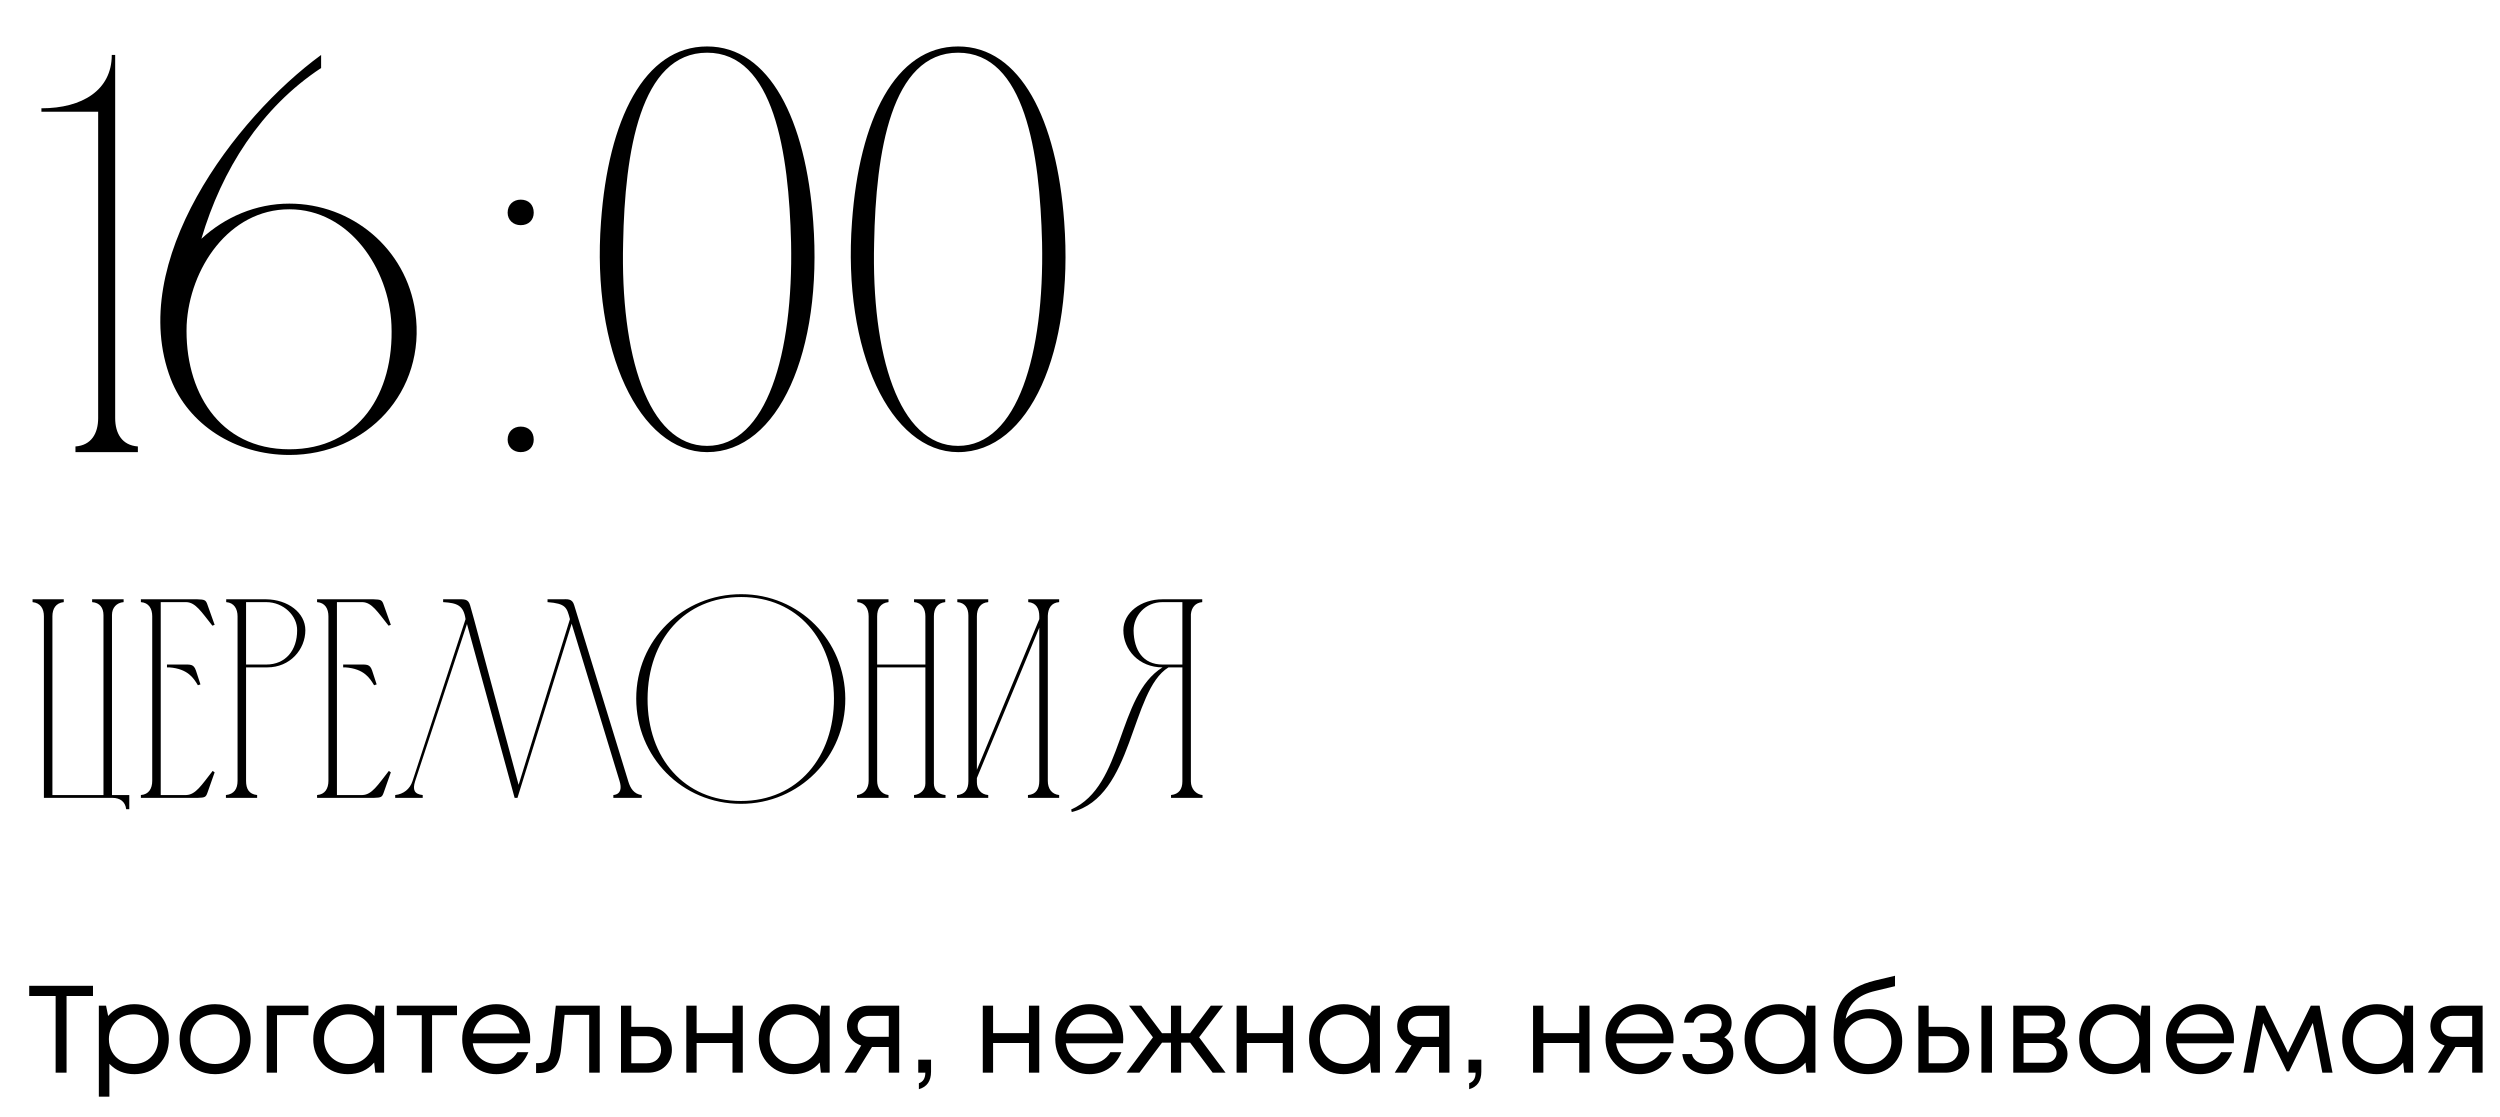
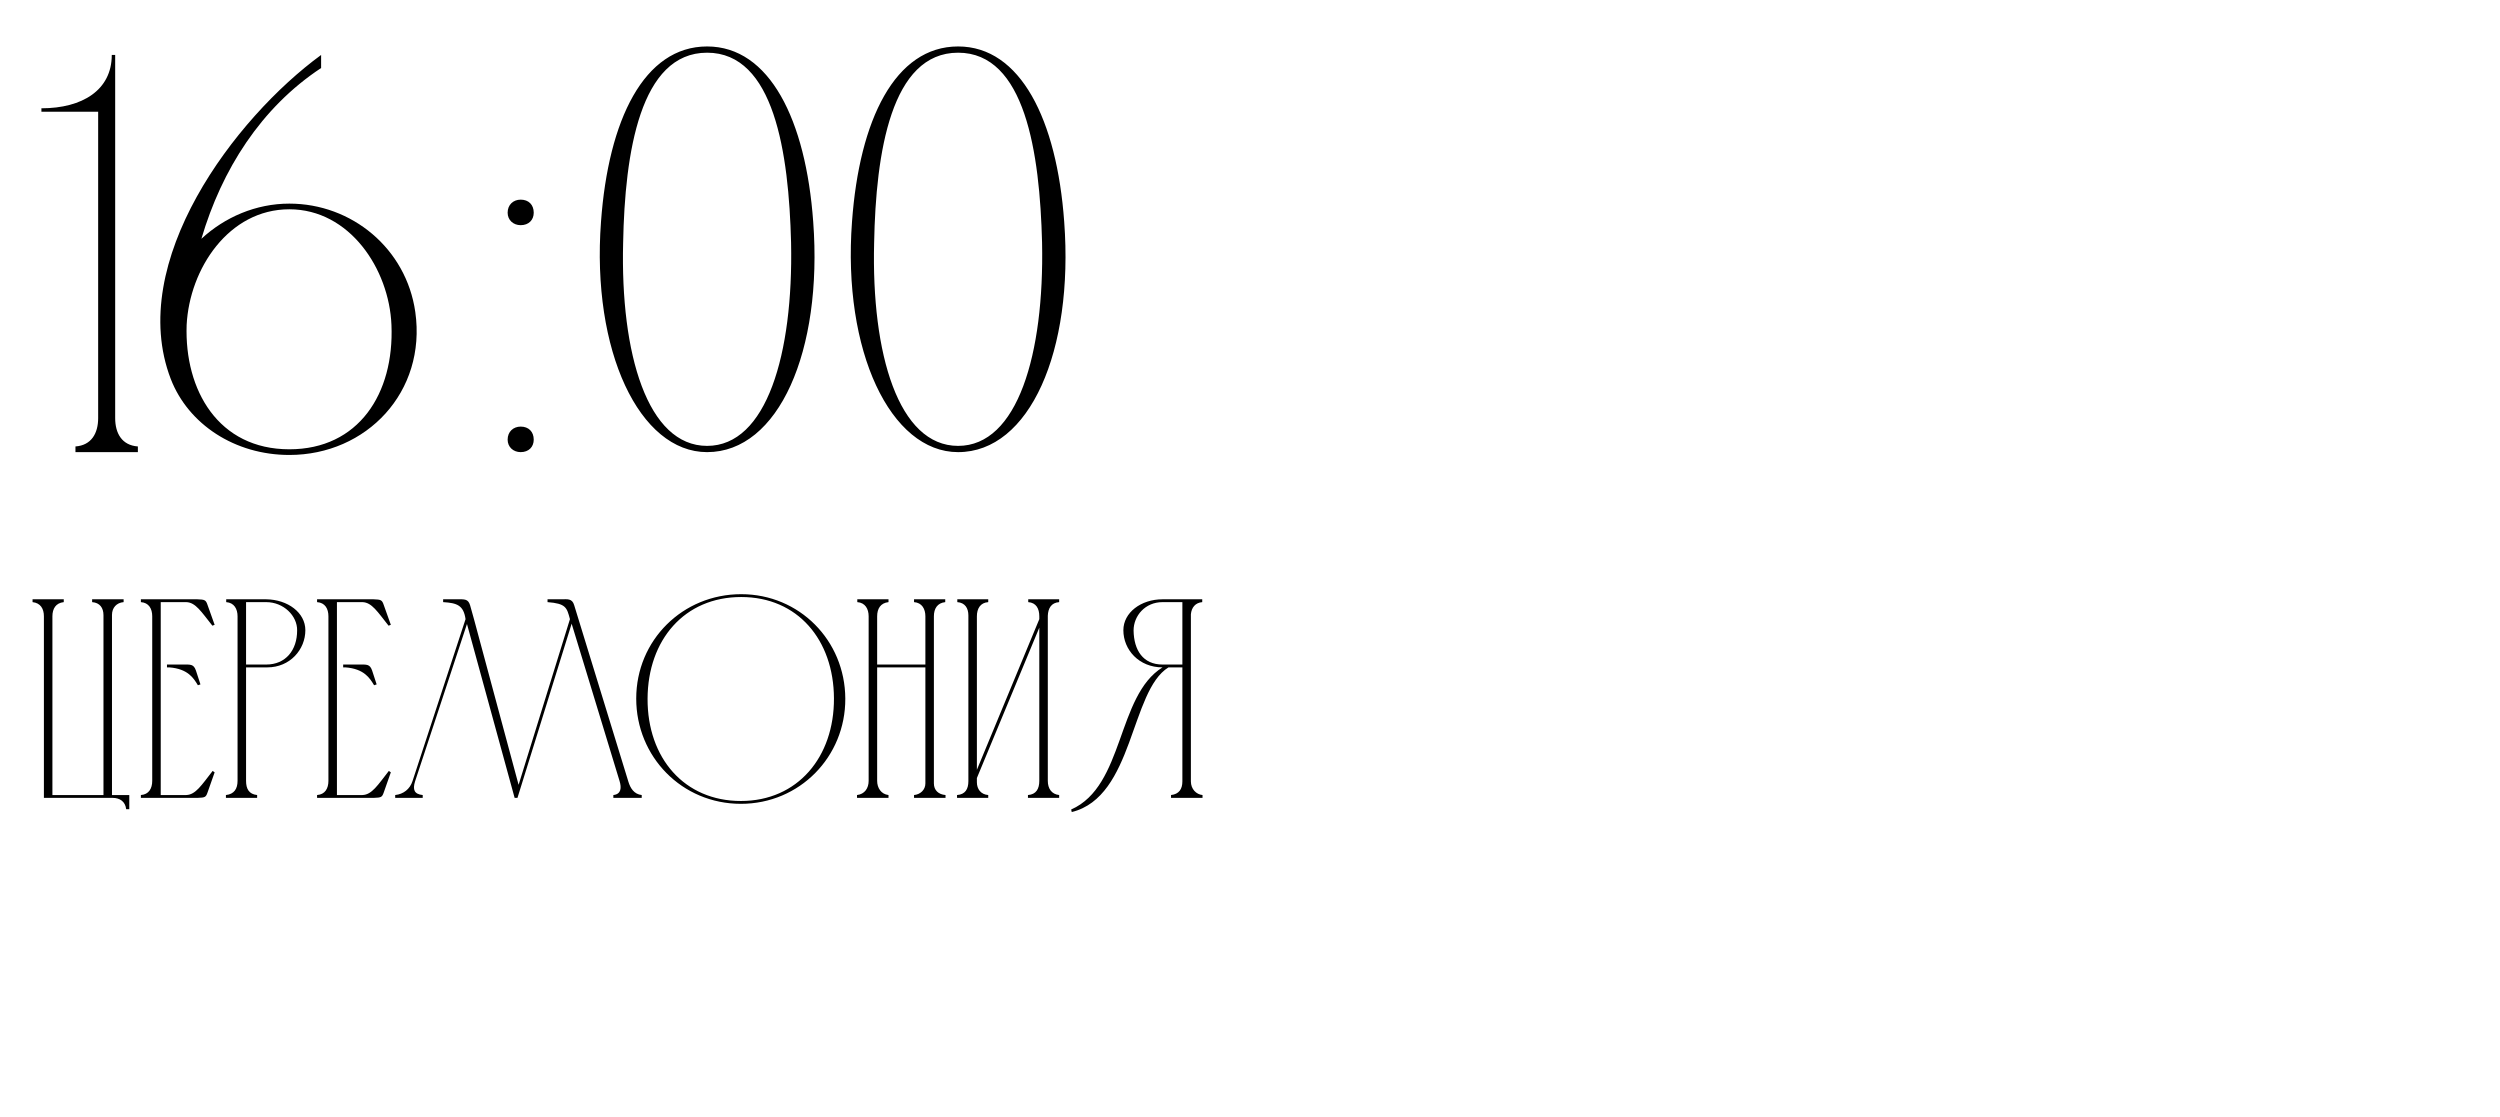
<svg xmlns="http://www.w3.org/2000/svg" width="282" height="126" viewBox="0 0 282 126" fill="none">
  <path d="M12.992 51H11.072V12.6H4.672V12.216C9.28 12.216 12.608 10.168 12.608 6.2H12.992V51ZM8.512 51V50.36C10.304 50.232 11.072 48.888 11.072 47.16L11.712 51H8.512ZM15.552 50.36V51H12.352L12.992 47.16C12.992 48.888 13.76 50.232 15.552 50.36ZM32.637 22.968C39.677 22.968 45.821 28.024 46.845 35.192C48.125 44.216 41.341 51.32 32.637 51.32C26.493 51.32 21.245 47.864 19.261 42.744C14.205 29.56 26.493 13.304 36.221 6.2V7.672C29.437 12.152 25.021 19.128 22.717 26.936C25.341 24.504 28.861 22.968 32.637 22.968ZM32.637 50.68C40.445 50.68 44.477 44.408 44.157 36.664C43.901 30.328 39.421 23.608 32.637 23.608C25.789 23.608 21.373 30.328 21.053 36.664C20.797 44.024 24.637 50.68 32.637 50.68ZM57.261 49.592C57.261 48.696 57.901 48.12 58.733 48.12C59.629 48.12 60.205 48.696 60.205 49.592C60.205 50.424 59.629 51 58.733 51C57.901 51 57.261 50.424 57.261 49.592ZM57.261 23.992C57.261 23.096 57.901 22.52 58.733 22.52C59.629 22.52 60.205 23.096 60.205 23.992C60.205 24.824 59.629 25.4 58.733 25.4C57.901 25.4 57.261 24.824 57.261 23.992ZM79.761 5.24C86.802 5.24 90.897 13.496 91.73 25.016C92.817 39.608 87.826 51 79.761 51C72.145 51 66.706 39.608 67.793 25.016C68.626 13.496 72.657 5.24 79.761 5.24ZM79.761 50.296C86.481 50.296 89.49 39.928 89.234 27.384C88.978 17.208 87.314 5.944 79.761 5.944C72.21 5.944 70.481 17.208 70.29 27.384C69.969 39.928 73.041 50.296 79.761 50.296ZM108.074 5.24C115.114 5.24 119.21 13.496 120.042 25.016C121.13 39.608 116.138 51 108.074 51C100.458 51 95.018 39.608 96.106 25.016C96.938 13.496 100.97 5.24 108.074 5.24ZM108.074 50.296C114.794 50.296 117.802 39.928 117.546 27.384C117.29 17.208 115.626 5.944 108.074 5.944C100.522 5.944 98.794 17.208 98.602 27.384C98.282 39.928 101.354 50.296 108.074 50.296Z" fill="black" />
  <path d="M10.392 67.6H13.944V67.92C13.144 67.984 12.632 68.56 12.632 69.36V89.68H14.584V91.28H14.232C14.136 90.416 13.528 90 12.696 90H4.952V69.52C4.952 68.656 4.568 68.016 3.672 67.92V67.6H7.192V67.92C6.296 68.016 5.912 68.656 5.912 69.52V89.68H11.672V69.392C11.672 68.56 11.256 67.984 10.392 67.92V67.6ZM15.891 67.6H22.259C23.091 67.632 23.219 67.664 23.411 68.24L24.211 70.48L23.955 70.576C22.707 69.008 22.067 67.952 21.011 67.92H18.131V89.68H21.011C22.067 89.648 22.739 88.56 23.987 86.96L24.211 87.12L23.411 89.392C23.219 89.936 23.123 89.968 22.291 90H15.891V89.68C16.787 89.616 17.171 88.944 17.171 88.08V69.52C17.171 68.656 16.787 67.984 15.891 67.92V67.6ZM18.835 74.96H19.091C19.667 74.96 20.179 74.96 20.627 74.96C21.491 74.96 21.843 74.896 22.099 75.632L22.611 77.2L22.323 77.296C21.843 76.496 21.203 75.44 19.091 75.28H18.835V74.96ZM25.516 67.92V67.6H30.028C32.46 67.632 34.444 69.104 34.444 71.088C34.444 73.264 32.716 75.28 30.156 75.28H27.756V88.08C27.756 88.976 28.076 89.584 29.004 89.68V90H25.484V89.68C26.412 89.584 26.796 88.976 26.796 88.08V69.488V69.52C26.796 68.688 26.412 67.984 25.516 67.92ZM30.028 67.92H27.756V74.96H30.028C32.236 74.96 33.516 73.328 33.516 71.12C33.548 69.456 31.98 67.92 30.028 67.92ZM35.766 67.6H42.134C42.966 67.632 43.094 67.664 43.286 68.24L44.086 70.48L43.83 70.576C42.582 69.008 41.942 67.952 40.886 67.92H38.006V89.68H40.886C41.942 89.648 42.614 88.56 43.862 86.96L44.086 87.12L43.286 89.392C43.094 89.936 42.998 89.968 42.166 90H35.766V89.68C36.662 89.616 37.046 88.944 37.046 88.08V69.52C37.046 68.656 36.662 67.984 35.766 67.92V67.6ZM38.71 74.96H38.966C39.542 74.96 40.054 74.96 40.502 74.96C41.366 74.96 41.718 74.896 41.974 75.632L42.486 77.2L42.198 77.296C41.718 76.496 41.078 75.44 38.966 75.28H38.71V74.96ZM58.37 90H58.05L52.674 70.384L46.818 88.144C46.53 89.072 46.722 89.584 47.682 89.68V90H44.578V89.68C45.506 89.584 46.242 89.008 46.53 88.112L52.514 69.84C52.29 68.272 51.554 68.016 49.986 67.92V67.6C50.562 67.6 51.106 67.6 51.554 67.6C52.386 67.6 52.802 67.536 53.026 68.272L53.474 69.872L58.498 88.528L64.29 69.84C63.938 68.528 63.842 68.08 61.762 67.92V67.6C62.306 67.6 62.882 67.6 63.33 67.6C63.97 67.6 64.546 67.472 64.77 68.272L70.882 88.176C71.106 88.912 71.522 89.584 72.386 89.68V90H69.186V89.68C70.082 89.584 70.114 88.848 69.89 88.112L64.482 70.352L58.37 90ZM94.07 78.768C94.038 72.176 89.974 67.344 83.606 67.344C77.206 67.344 73.078 72.176 73.046 78.8C73.014 85.52 77.206 90.352 83.574 90.352C89.974 90.352 94.102 85.392 94.07 78.768ZM95.35 78.8C95.382 85.36 90.198 90.672 83.574 90.672C76.918 90.672 71.766 85.36 71.766 78.8C71.766 72.208 77.014 67.024 83.606 67.024C90.166 67.024 95.318 72.24 95.35 78.8ZM96.671 89.68C97.535 89.584 97.983 88.912 97.983 88.08V69.52C97.983 68.688 97.599 67.984 96.703 67.92V67.6H100.223V67.92C99.327 68.016 98.943 68.656 98.943 69.52V74.96H104.383V69.52C104.383 68.688 103.999 67.984 103.103 67.92V67.6H106.623V67.92C105.727 68.016 105.343 68.656 105.343 69.52V88.368C105.343 89.136 105.855 89.616 106.655 89.68V90H103.103V89.68C103.807 89.616 104.383 89.104 104.383 88.368V75.28H98.943V88.08C98.943 88.88 99.391 89.584 100.223 89.68V90H96.671V89.68ZM110.193 86.832L117.233 69.84V69.52C117.233 68.656 116.881 67.984 115.985 67.92V67.6H119.473V67.92C118.577 67.984 118.225 68.624 118.193 69.456V88.08C118.193 88.944 118.609 89.584 119.473 89.68V90H115.953V89.68C116.881 89.616 117.233 88.976 117.233 88.08V70.8L110.193 87.76V88.24C110.193 89.008 110.641 89.616 111.473 89.68V90H107.953V89.68C108.881 89.616 109.233 89.008 109.233 88.112V69.424C109.233 68.592 108.849 67.984 107.985 67.92V67.6H111.473V67.92C110.577 67.984 110.193 68.656 110.193 69.52V86.832ZM135.644 90H132.092V89.68C132.988 89.584 133.372 89.008 133.372 88.144V75.28H131.804C127.484 77.936 127.9 89.872 120.892 91.6L120.828 91.312C126.844 88.656 125.948 78.48 131.132 75.28C128.476 75.28 126.716 73.296 126.716 71.088C126.716 69.104 128.7 67.6 131.132 67.6H135.612V67.92C134.844 67.984 134.396 68.528 134.332 69.296V88.144C134.332 89.008 134.94 89.616 135.644 89.68V90ZM133.372 74.96V67.92H131.132C129.18 67.92 127.868 69.456 127.868 71.12C127.9 73.328 128.924 74.96 131.132 74.96H133.372Z" fill="black" />
-   <path d="M10.49 111.2V112.348H7.508V121H6.276V112.348H3.294V111.2H10.49ZM15.153 113.272C16.283 113.272 17.211 113.645 17.939 114.392C18.677 115.139 19.045 116.081 19.045 117.22C19.045 118.349 18.677 119.292 17.939 120.048C17.211 120.795 16.283 121.168 15.153 121.168C14.015 121.168 13.077 120.776 12.339 119.992V123.702H11.149V113.44H11.961L12.199 114.602C12.554 114.182 12.983 113.855 13.487 113.622C14.001 113.389 14.556 113.272 15.153 113.272ZM15.069 120.02C15.872 120.02 16.535 119.754 17.057 119.222C17.58 118.69 17.841 118.023 17.841 117.22C17.841 116.417 17.58 115.75 17.057 115.218C16.535 114.686 15.872 114.42 15.069 114.42C14.267 114.42 13.599 114.691 13.067 115.232C12.545 115.764 12.283 116.427 12.283 117.22C12.283 117.743 12.4 118.219 12.633 118.648C12.876 119.077 13.212 119.413 13.641 119.656C14.071 119.899 14.547 120.02 15.069 120.02ZM24.258 121.168C23.512 121.168 22.83 121 22.214 120.664C21.598 120.319 21.118 119.847 20.772 119.25C20.427 118.643 20.254 117.967 20.254 117.22C20.254 116.081 20.632 115.139 21.388 114.392C22.154 113.645 23.11 113.272 24.258 113.272C25.014 113.272 25.696 113.445 26.302 113.79C26.918 114.126 27.399 114.597 27.744 115.204C28.099 115.801 28.276 116.473 28.276 117.22C28.276 118.349 27.894 119.292 27.128 120.048C26.363 120.795 25.406 121.168 24.258 121.168ZM22.256 119.236C22.788 119.759 23.456 120.02 24.258 120.02C25.07 120.02 25.738 119.759 26.26 119.236C26.792 118.704 27.058 118.032 27.058 117.22C27.058 116.408 26.792 115.741 26.26 115.218C25.738 114.686 25.07 114.42 24.258 114.42C23.456 114.42 22.788 114.686 22.256 115.218C21.734 115.741 21.472 116.408 21.472 117.22C21.472 118.032 21.734 118.704 22.256 119.236ZM34.789 113.44V114.504H31.247V121H30.085V113.44H34.789ZM42.376 113.44H43.328V121H42.334L42.208 119.852C41.854 120.272 41.42 120.599 40.906 120.832C40.402 121.056 39.847 121.168 39.24 121.168C38.13 121.168 37.201 120.795 36.454 120.048C35.708 119.292 35.334 118.349 35.334 117.22C35.334 116.091 35.708 115.153 36.454 114.406C37.201 113.65 38.13 113.272 39.24 113.272C39.856 113.272 40.416 113.389 40.92 113.622C41.434 113.855 41.868 114.182 42.222 114.602L42.376 113.44ZM37.336 119.222C37.868 119.754 38.536 120.02 39.338 120.02C40.141 120.02 40.804 119.754 41.326 119.222C41.849 118.69 42.11 118.023 42.11 117.22C42.11 116.417 41.849 115.75 41.326 115.218C40.804 114.686 40.141 114.42 39.338 114.42C38.536 114.42 37.868 114.691 37.336 115.232C36.814 115.764 36.552 116.427 36.552 117.22C36.552 118.013 36.814 118.681 37.336 119.222ZM51.55 113.44V114.518H48.736V121H47.574V114.518H44.76V113.44H51.55ZM59.809 117.248C59.809 117.351 59.8 117.495 59.781 117.682H53.327C53.42 118.382 53.71 118.947 54.195 119.376C54.681 119.796 55.278 120.006 55.987 120.006C56.51 120.006 56.972 119.894 57.373 119.67C57.784 119.437 58.111 119.11 58.353 118.69H59.599C59.282 119.474 58.806 120.085 58.171 120.524C57.536 120.953 56.809 121.168 55.987 121.168C54.895 121.168 53.98 120.79 53.243 120.034C52.506 119.278 52.137 118.34 52.137 117.22C52.137 116.091 52.506 115.153 53.243 114.406C53.98 113.65 54.895 113.272 55.987 113.272C57.117 113.272 58.036 113.655 58.745 114.42C59.455 115.185 59.809 116.128 59.809 117.248ZM55.987 114.406C55.539 114.406 55.129 114.495 54.755 114.672C54.391 114.849 54.088 115.106 53.845 115.442C53.602 115.769 53.439 116.147 53.355 116.576H58.605C58.521 116.137 58.358 115.755 58.115 115.428C57.873 115.092 57.569 114.84 57.205 114.672C56.841 114.495 56.435 114.406 55.987 114.406ZM62.695 113.44H67.651V121H66.461V114.476H63.689L63.297 118.298C63.194 119.297 62.938 120.006 62.527 120.426C62.117 120.837 61.501 121.042 60.679 121.042H60.469V119.922H60.735C61.164 119.922 61.491 119.801 61.715 119.558C61.939 119.306 62.079 118.909 62.135 118.368L62.695 113.44ZM73.086 115.82C73.879 115.82 74.528 116.063 75.032 116.548C75.536 117.024 75.788 117.649 75.788 118.424C75.788 119.18 75.536 119.801 75.032 120.286C74.528 120.762 73.879 121 73.086 121H70.048V113.44H71.21V115.82H73.086ZM72.932 119.936C73.426 119.936 73.823 119.796 74.122 119.516C74.42 119.236 74.57 118.872 74.57 118.424C74.57 117.967 74.42 117.598 74.122 117.318C73.823 117.029 73.426 116.884 72.932 116.884H71.21V119.936H72.932ZM82.625 113.44H83.787V121H82.625V117.654H78.579V121H77.417V113.44H78.579V116.534H82.625V113.44ZM92.634 113.44H93.586V121H92.592L92.466 119.852C92.112 120.272 91.678 120.599 91.164 120.832C90.66 121.056 90.105 121.168 89.498 121.168C88.388 121.168 87.459 120.795 86.712 120.048C85.966 119.292 85.592 118.349 85.592 117.22C85.592 116.091 85.966 115.153 86.712 114.406C87.459 113.65 88.388 113.272 89.498 113.272C90.114 113.272 90.674 113.389 91.178 113.622C91.692 113.855 92.126 114.182 92.48 114.602L92.634 113.44ZM87.594 119.222C88.126 119.754 88.794 120.02 89.596 120.02C90.399 120.02 91.062 119.754 91.584 119.222C92.107 118.69 92.368 118.023 92.368 117.22C92.368 116.417 92.107 115.75 91.584 115.218C91.062 114.686 90.399 114.42 89.596 114.42C88.794 114.42 88.126 114.691 87.594 115.232C87.072 115.764 86.81 116.427 86.81 117.22C86.81 118.013 87.072 118.681 87.594 119.222ZM97.957 113.44H101.429V121H100.253V118.102H98.363L96.571 121H95.255L97.145 117.934C96.651 117.775 96.259 117.505 95.969 117.122C95.68 116.739 95.535 116.291 95.535 115.778C95.535 115.106 95.764 114.551 96.221 114.112C96.679 113.664 97.257 113.44 97.957 113.44ZM98.055 116.954H100.253V114.588H98.055C97.663 114.588 97.346 114.7 97.103 114.924C96.861 115.139 96.739 115.423 96.739 115.778C96.739 116.123 96.861 116.408 97.103 116.632C97.346 116.847 97.663 116.954 98.055 116.954ZM103.649 122.862V122.19C104.135 122.022 104.377 121.625 104.377 121H103.579V119.53H105.021V120.888C105.021 121.943 104.564 122.601 103.649 122.862ZM116.066 113.44H117.228V121H116.066V117.654H112.02V121H110.858V113.44H112.02V116.534H116.066V113.44ZM126.706 117.248C126.706 117.351 126.696 117.495 126.678 117.682H120.224C120.317 118.382 120.606 118.947 121.092 119.376C121.577 119.796 122.174 120.006 122.884 120.006C123.406 120.006 123.868 119.894 124.27 119.67C124.68 119.437 125.007 119.11 125.25 118.69H126.496C126.178 119.474 125.702 120.085 125.068 120.524C124.433 120.953 123.705 121.168 122.884 121.168C121.792 121.168 120.877 120.79 120.14 120.034C119.402 119.278 119.034 118.34 119.034 117.22C119.034 116.091 119.402 115.153 120.14 114.406C120.877 113.65 121.792 113.272 122.884 113.272C124.013 113.272 124.932 113.655 125.642 114.42C126.351 115.185 126.706 116.128 126.706 117.248ZM122.884 114.406C122.436 114.406 122.025 114.495 121.652 114.672C121.288 114.849 120.984 115.106 120.742 115.442C120.499 115.769 120.336 116.147 120.252 116.576H125.502C125.418 116.137 125.254 115.755 125.012 115.428C124.769 115.092 124.466 114.84 124.102 114.672C123.738 114.495 123.332 114.406 122.884 114.406ZM136.789 121L134.241 117.612H133.233V121H132.085V117.612H131.077L128.529 121H127.073L130.055 117.01L127.353 113.44H128.739L131.077 116.548H132.085V113.44H133.233V116.548H134.241L136.579 113.44H137.965L135.263 117.01L138.245 121H136.789ZM144.695 113.44H145.857V121H144.695V117.654H140.649V121H139.487V113.44H140.649V116.534H144.695V113.44ZM154.705 113.44H155.657V121H154.663L154.537 119.852C154.182 120.272 153.748 120.599 153.235 120.832C152.731 121.056 152.175 121.168 151.569 121.168C150.458 121.168 149.529 120.795 148.783 120.048C148.036 119.292 147.663 118.349 147.663 117.22C147.663 116.091 148.036 115.153 148.783 114.406C149.529 113.65 150.458 113.272 151.569 113.272C152.185 113.272 152.745 113.389 153.249 113.622C153.762 113.855 154.196 114.182 154.551 114.602L154.705 113.44ZM149.665 119.222C150.197 119.754 150.864 120.02 151.667 120.02C152.469 120.02 153.132 119.754 153.655 119.222C154.177 118.69 154.439 118.023 154.439 117.22C154.439 116.417 154.177 115.75 153.655 115.218C153.132 114.686 152.469 114.42 151.667 114.42C150.864 114.42 150.197 114.691 149.665 115.232C149.142 115.764 148.881 116.427 148.881 117.22C148.881 118.013 149.142 118.681 149.665 119.222ZM160.028 113.44H163.5V121H162.324V118.102H160.434L158.642 121H157.326L159.216 117.934C158.721 117.775 158.329 117.505 158.04 117.122C157.75 116.739 157.606 116.291 157.606 115.778C157.606 115.106 157.834 114.551 158.292 114.112C158.749 113.664 159.328 113.44 160.028 113.44ZM160.126 116.954H162.324V114.588H160.126C159.734 114.588 159.416 114.7 159.174 114.924C158.931 115.139 158.81 115.423 158.81 115.778C158.81 116.123 158.931 116.408 159.174 116.632C159.416 116.847 159.734 116.954 160.126 116.954ZM165.72 122.862V122.19C166.205 122.022 166.448 121.625 166.448 121H165.65V119.53H167.092V120.888C167.092 121.943 166.634 122.601 165.72 122.862ZM178.137 113.44H179.299V121H178.137V117.654H174.091V121H172.929V113.44H174.091V116.534H178.137V113.44ZM188.776 117.248C188.776 117.351 188.767 117.495 188.748 117.682H182.294C182.387 118.382 182.677 118.947 183.162 119.376C183.647 119.796 184.245 120.006 184.954 120.006C185.477 120.006 185.939 119.894 186.34 119.67C186.751 119.437 187.077 119.11 187.32 118.69H188.566C188.249 119.474 187.773 120.085 187.138 120.524C186.503 120.953 185.775 121.168 184.954 121.168C183.862 121.168 182.947 120.79 182.21 120.034C181.473 119.278 181.104 118.34 181.104 117.22C181.104 116.091 181.473 115.153 182.21 114.406C182.947 113.65 183.862 113.272 184.954 113.272C186.083 113.272 187.003 113.655 187.712 114.42C188.421 115.185 188.776 116.128 188.776 117.248ZM184.954 114.406C184.506 114.406 184.095 114.495 183.722 114.672C183.358 114.849 183.055 115.106 182.812 115.442C182.569 115.769 182.406 116.147 182.322 116.576H187.572C187.488 116.137 187.325 115.755 187.082 115.428C186.839 115.092 186.536 114.84 186.172 114.672C185.808 114.495 185.402 114.406 184.954 114.406ZM194.486 117.01C195.176 117.383 195.522 117.999 195.522 118.858C195.522 119.306 195.396 119.707 195.144 120.062C194.901 120.407 194.556 120.678 194.108 120.874C193.669 121.07 193.174 121.168 192.624 121.168C191.821 121.168 191.158 120.963 190.636 120.552C190.122 120.141 189.833 119.591 189.768 118.9H190.846C190.92 119.255 191.116 119.535 191.434 119.74C191.751 119.936 192.148 120.034 192.624 120.034C193.128 120.034 193.543 119.917 193.87 119.684C194.196 119.451 194.36 119.143 194.36 118.76C194.36 118.405 194.22 118.111 193.94 117.878C193.669 117.645 193.324 117.528 192.904 117.528H191.784V116.562H192.904C193.296 116.562 193.608 116.464 193.842 116.268C194.084 116.063 194.206 115.801 194.206 115.484C194.206 115.139 194.061 114.859 193.772 114.644C193.482 114.429 193.1 114.322 192.624 114.322C192.204 114.322 191.854 114.415 191.574 114.602C191.294 114.789 191.116 115.041 191.042 115.358H189.964C190.001 114.947 190.136 114.583 190.37 114.266C190.612 113.949 190.93 113.706 191.322 113.538C191.723 113.361 192.166 113.272 192.652 113.272C193.426 113.272 194.066 113.473 194.57 113.874C195.074 114.275 195.326 114.779 195.326 115.386C195.326 116.114 195.046 116.655 194.486 117.01ZM203.828 113.44H204.78V121H203.786L203.66 119.852C203.305 120.272 202.871 120.599 202.358 120.832C201.854 121.056 201.298 121.168 200.692 121.168C199.581 121.168 198.652 120.795 197.906 120.048C197.159 119.292 196.786 118.349 196.786 117.22C196.786 116.091 197.159 115.153 197.906 114.406C198.652 113.65 199.581 113.272 200.692 113.272C201.308 113.272 201.868 113.389 202.372 113.622C202.885 113.855 203.319 114.182 203.674 114.602L203.828 113.44ZM198.788 119.222C199.32 119.754 199.987 120.02 200.79 120.02C201.592 120.02 202.255 119.754 202.778 119.222C203.3 118.69 203.562 118.023 203.562 117.22C203.562 116.417 203.3 115.75 202.778 115.218C202.255 114.686 201.592 114.42 200.79 114.42C199.987 114.42 199.32 114.691 198.788 115.232C198.265 115.764 198.004 116.427 198.004 117.22C198.004 118.013 198.265 118.681 198.788 119.222ZM210.887 113.832C211.96 113.832 212.842 114.173 213.533 114.854C214.223 115.526 214.569 116.389 214.569 117.444C214.569 118.536 214.209 119.432 213.491 120.132C212.772 120.823 211.848 121.168 210.719 121.168C209.533 121.168 208.586 120.795 207.877 120.048C207.177 119.292 206.827 118.284 206.827 117.024C206.827 115.083 207.177 113.631 207.877 112.67C208.577 111.709 209.79 111.018 211.517 110.598L213.757 110.066V111.242L211.545 111.774C210.565 111.998 209.799 112.367 209.249 112.88C208.698 113.393 208.343 114.075 208.185 114.924C208.847 114.196 209.748 113.832 210.887 113.832ZM210.719 120.02C211.465 120.02 212.091 119.777 212.595 119.292C213.099 118.797 213.351 118.186 213.351 117.458C213.351 116.721 213.099 116.105 212.595 115.61C212.091 115.115 211.465 114.868 210.719 114.868C209.963 114.868 209.333 115.115 208.829 115.61C208.325 116.095 208.073 116.707 208.073 117.444C208.073 117.808 208.138 118.149 208.269 118.466C208.409 118.783 208.595 119.054 208.829 119.278C209.062 119.502 209.342 119.684 209.669 119.824C209.995 119.955 210.345 120.02 210.719 120.02ZM219.43 115.82C220.223 115.82 220.872 116.063 221.376 116.548C221.88 117.024 222.132 117.649 222.132 118.424C222.132 119.18 221.88 119.801 221.376 120.286C220.872 120.762 220.223 121 219.43 121H216.392V113.44H217.554V115.82H219.43ZM223.504 113.44H224.694V121H223.504V113.44ZM219.276 119.936C219.77 119.936 220.167 119.796 220.466 119.516C220.764 119.236 220.914 118.872 220.914 118.424C220.914 117.967 220.764 117.598 220.466 117.318C220.167 117.029 219.77 116.884 219.276 116.884H217.554V119.936H219.276ZM231.955 117.08C232.337 117.22 232.641 117.453 232.865 117.78C233.098 118.107 233.215 118.475 233.215 118.886C233.215 119.493 232.991 119.997 232.543 120.398C232.104 120.799 231.553 121 230.891 121H227.097V113.44H230.849C231.474 113.44 231.983 113.622 232.375 113.986C232.767 114.341 232.963 114.798 232.963 115.358C232.963 115.61 232.921 115.848 232.837 116.072C232.753 116.296 232.636 116.497 232.487 116.674C232.337 116.842 232.16 116.977 231.955 117.08ZM231.787 115.568C231.787 115.26 231.684 115.017 231.479 114.84C231.273 114.653 231.007 114.56 230.681 114.56H228.259V116.562H230.681C231.017 116.562 231.283 116.473 231.479 116.296C231.684 116.109 231.787 115.867 231.787 115.568ZM230.751 119.88C230.984 119.88 231.194 119.833 231.381 119.74C231.577 119.637 231.726 119.502 231.829 119.334C231.931 119.166 231.983 118.979 231.983 118.774C231.983 118.559 231.931 118.368 231.829 118.2C231.726 118.023 231.577 117.887 231.381 117.794C231.194 117.701 230.979 117.654 230.737 117.654H228.259V119.88H230.751ZM241.576 113.44H242.528V121H241.534L241.408 119.852C241.053 120.272 240.619 120.599 240.106 120.832C239.602 121.056 239.046 121.168 238.44 121.168C237.329 121.168 236.4 120.795 235.654 120.048C234.907 119.292 234.534 118.349 234.534 117.22C234.534 116.091 234.907 115.153 235.654 114.406C236.4 113.65 237.329 113.272 238.44 113.272C239.056 113.272 239.616 113.389 240.12 113.622C240.633 113.855 241.067 114.182 241.422 114.602L241.576 113.44ZM236.536 119.222C237.068 119.754 237.735 120.02 238.538 120.02C239.34 120.02 240.003 119.754 240.526 119.222C241.048 118.69 241.31 118.023 241.31 117.22C241.31 116.417 241.048 115.75 240.526 115.218C240.003 114.686 239.34 114.42 238.538 114.42C237.735 114.42 237.068 114.691 236.536 115.232C236.013 115.764 235.752 116.427 235.752 117.22C235.752 118.013 236.013 118.681 236.536 119.222ZM251.995 117.248C251.995 117.351 251.985 117.495 251.967 117.682H245.513C245.606 118.382 245.895 118.947 246.381 119.376C246.866 119.796 247.463 120.006 248.173 120.006C248.695 120.006 249.157 119.894 249.559 119.67C249.969 119.437 250.296 119.11 250.539 118.69H251.785C251.467 119.474 250.991 120.085 250.357 120.524C249.722 120.953 248.994 121.168 248.173 121.168C247.081 121.168 246.166 120.79 245.429 120.034C244.691 119.278 244.323 118.34 244.323 117.22C244.323 116.091 244.691 115.153 245.429 114.406C246.166 113.65 247.081 113.272 248.173 113.272C249.302 113.272 250.221 113.655 250.931 114.42C251.64 115.185 251.995 116.128 251.995 117.248ZM248.173 114.406C247.725 114.406 247.314 114.495 246.941 114.672C246.577 114.849 246.273 115.106 246.031 115.442C245.788 115.769 245.625 116.147 245.541 116.576H250.791C250.707 116.137 250.543 115.755 250.301 115.428C250.058 115.092 249.755 114.84 249.391 114.672C249.027 114.495 248.621 114.406 248.173 114.406ZM263.11 121H261.962L260.884 115.386L258.21 120.846H257.944L255.284 115.386L254.206 121H253.058L254.5 113.44H255.494L258.084 118.732L260.66 113.44H261.654L263.11 121ZM271.244 113.44H272.196V121H271.202L271.076 119.852C270.721 120.272 270.287 120.599 269.774 120.832C269.27 121.056 268.714 121.168 268.108 121.168C266.997 121.168 266.068 120.795 265.322 120.048C264.575 119.292 264.202 118.349 264.202 117.22C264.202 116.091 264.575 115.153 265.322 114.406C266.068 113.65 266.997 113.272 268.108 113.272C268.724 113.272 269.284 113.389 269.788 113.622C270.301 113.855 270.735 114.182 271.09 114.602L271.244 113.44ZM266.204 119.222C266.736 119.754 267.403 120.02 268.206 120.02C269.008 120.02 269.671 119.754 270.194 119.222C270.716 118.69 270.978 118.023 270.978 117.22C270.978 116.417 270.716 115.75 270.194 115.218C269.671 114.686 269.008 114.42 268.206 114.42C267.403 114.42 266.736 114.691 266.204 115.232C265.681 115.764 265.42 116.427 265.42 117.22C265.42 118.013 265.681 118.681 266.204 119.222ZM276.567 113.44H280.039V121H278.863V118.102H276.973L275.181 121H273.865L275.755 117.934C275.26 117.775 274.868 117.505 274.579 117.122C274.289 116.739 274.145 116.291 274.145 115.778C274.145 115.106 274.373 114.551 274.831 114.112C275.288 113.664 275.867 113.44 276.567 113.44ZM276.665 116.954H278.863V114.588H276.665C276.273 114.588 275.955 114.7 275.713 114.924C275.47 115.139 275.349 115.423 275.349 115.778C275.349 116.123 275.47 116.408 275.713 116.632C275.955 116.847 276.273 116.954 276.665 116.954Z" fill="black" />
</svg>